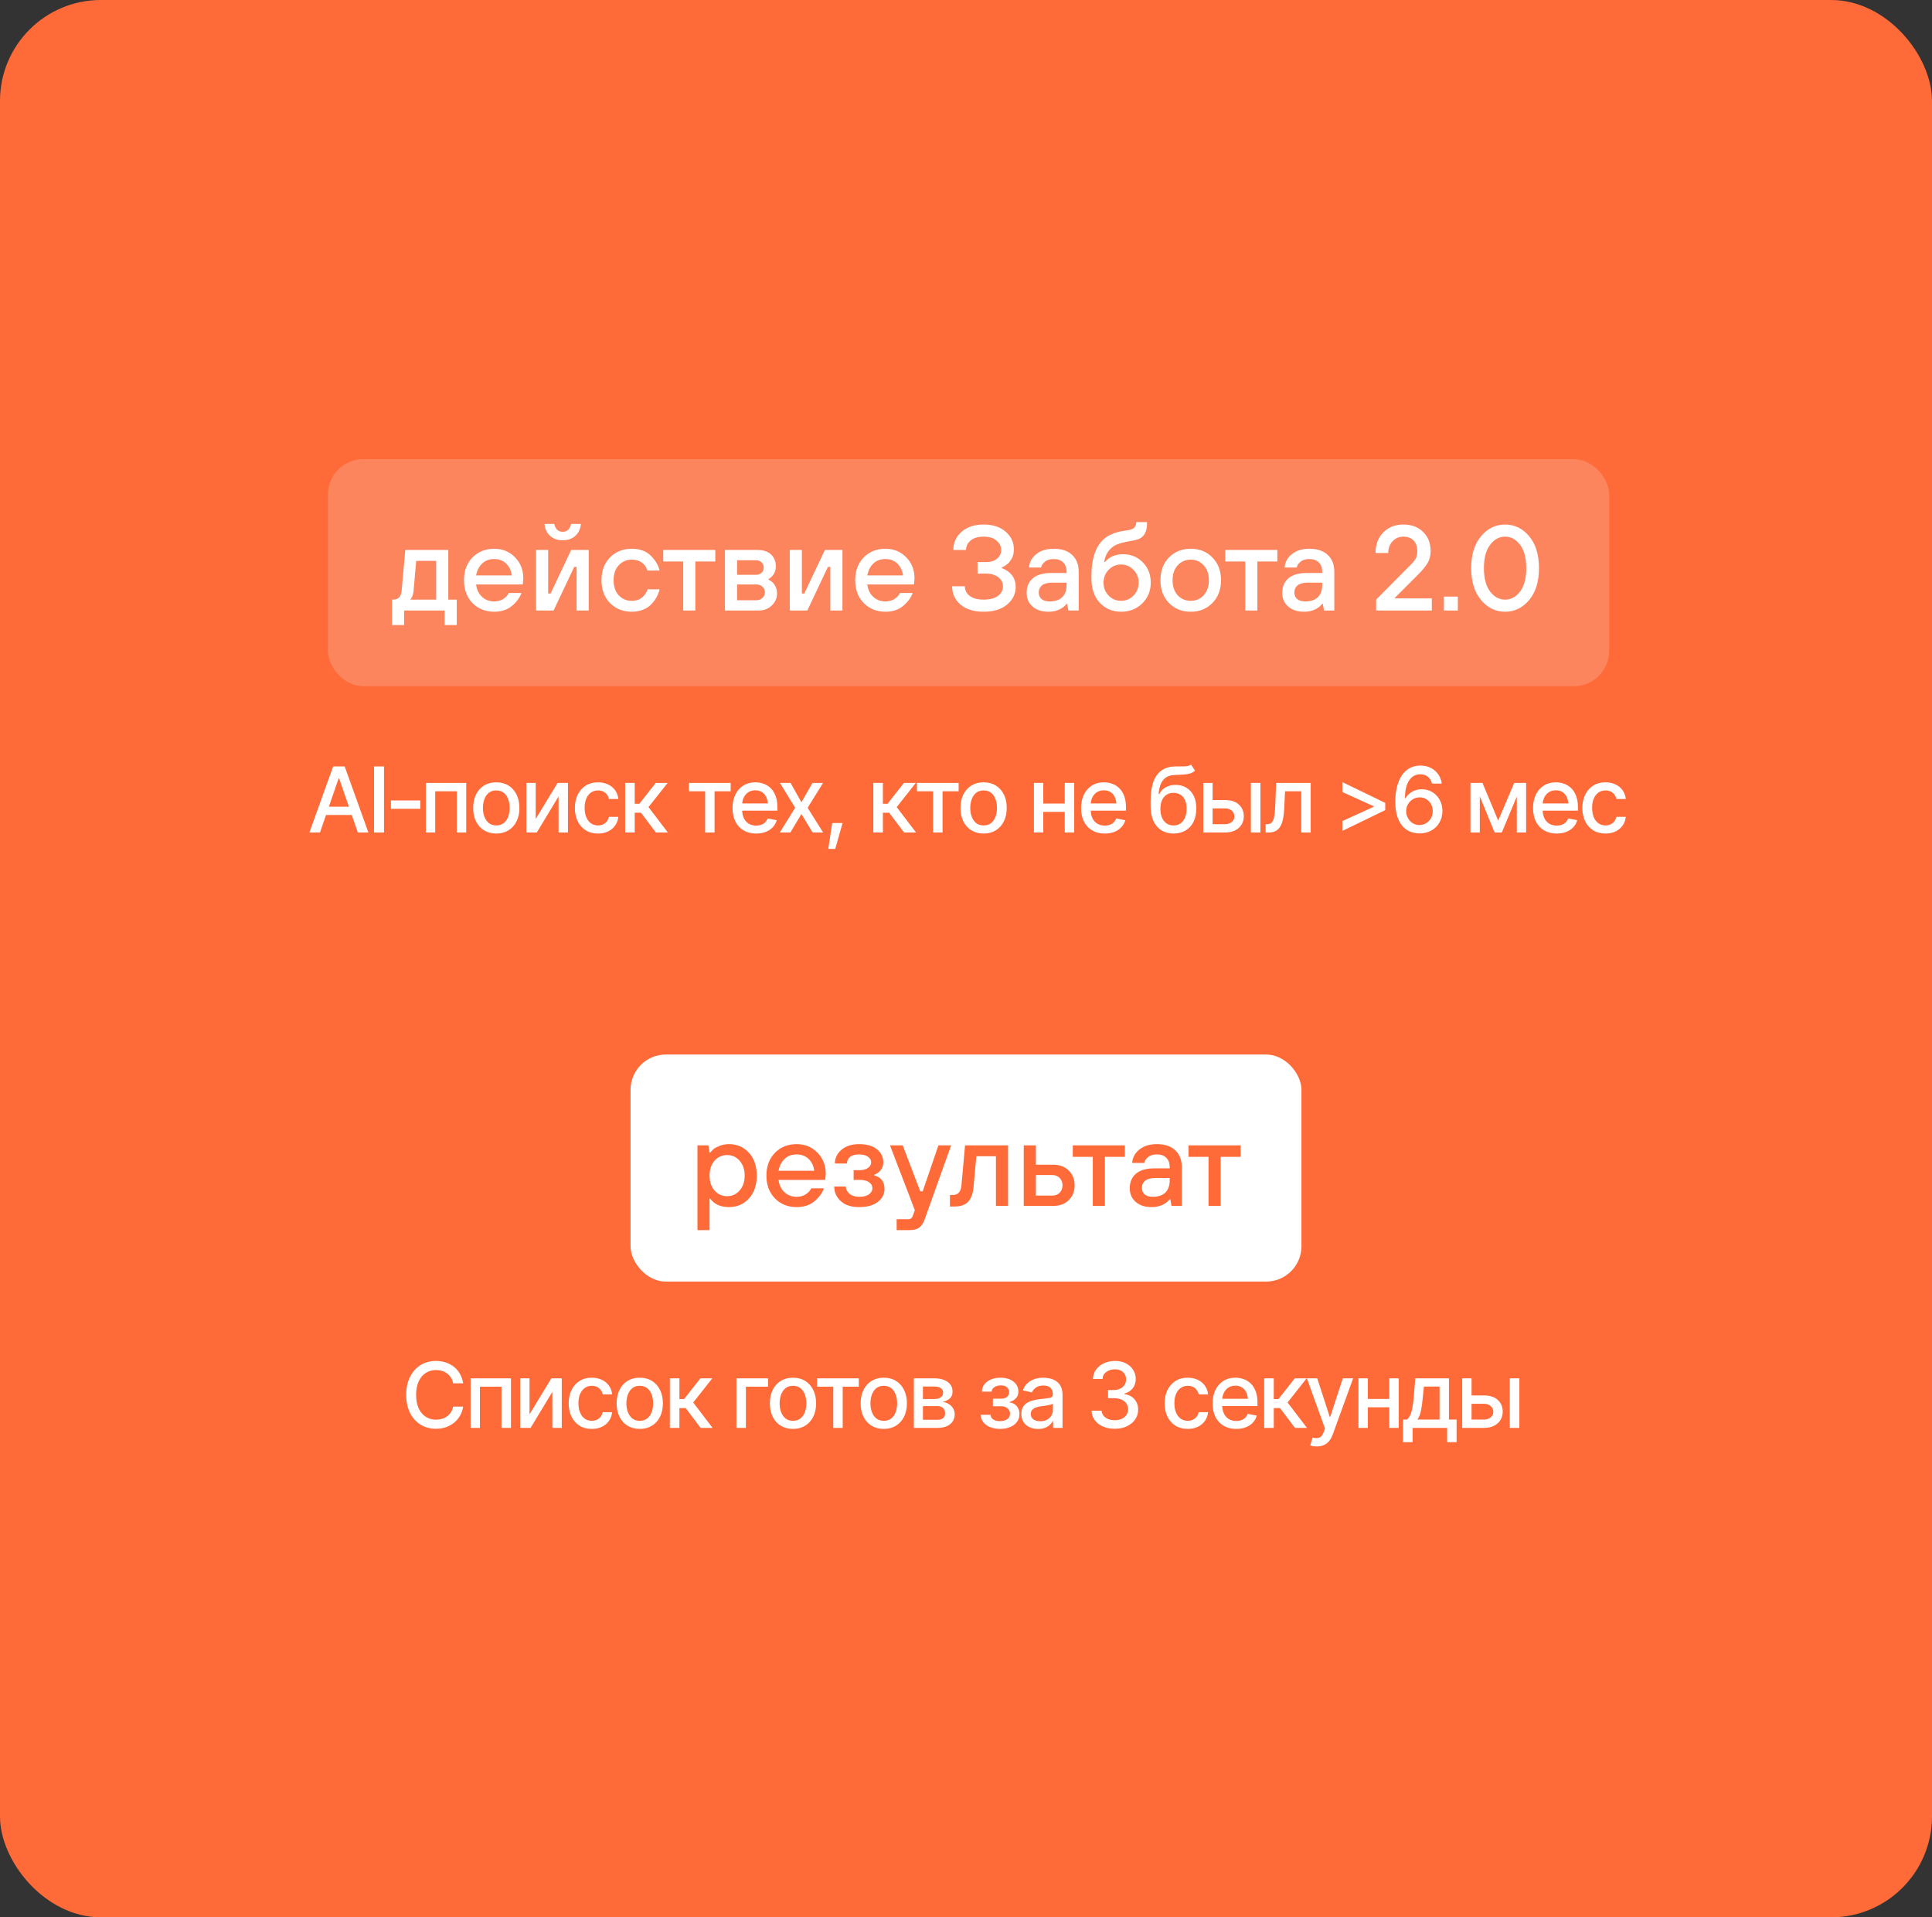
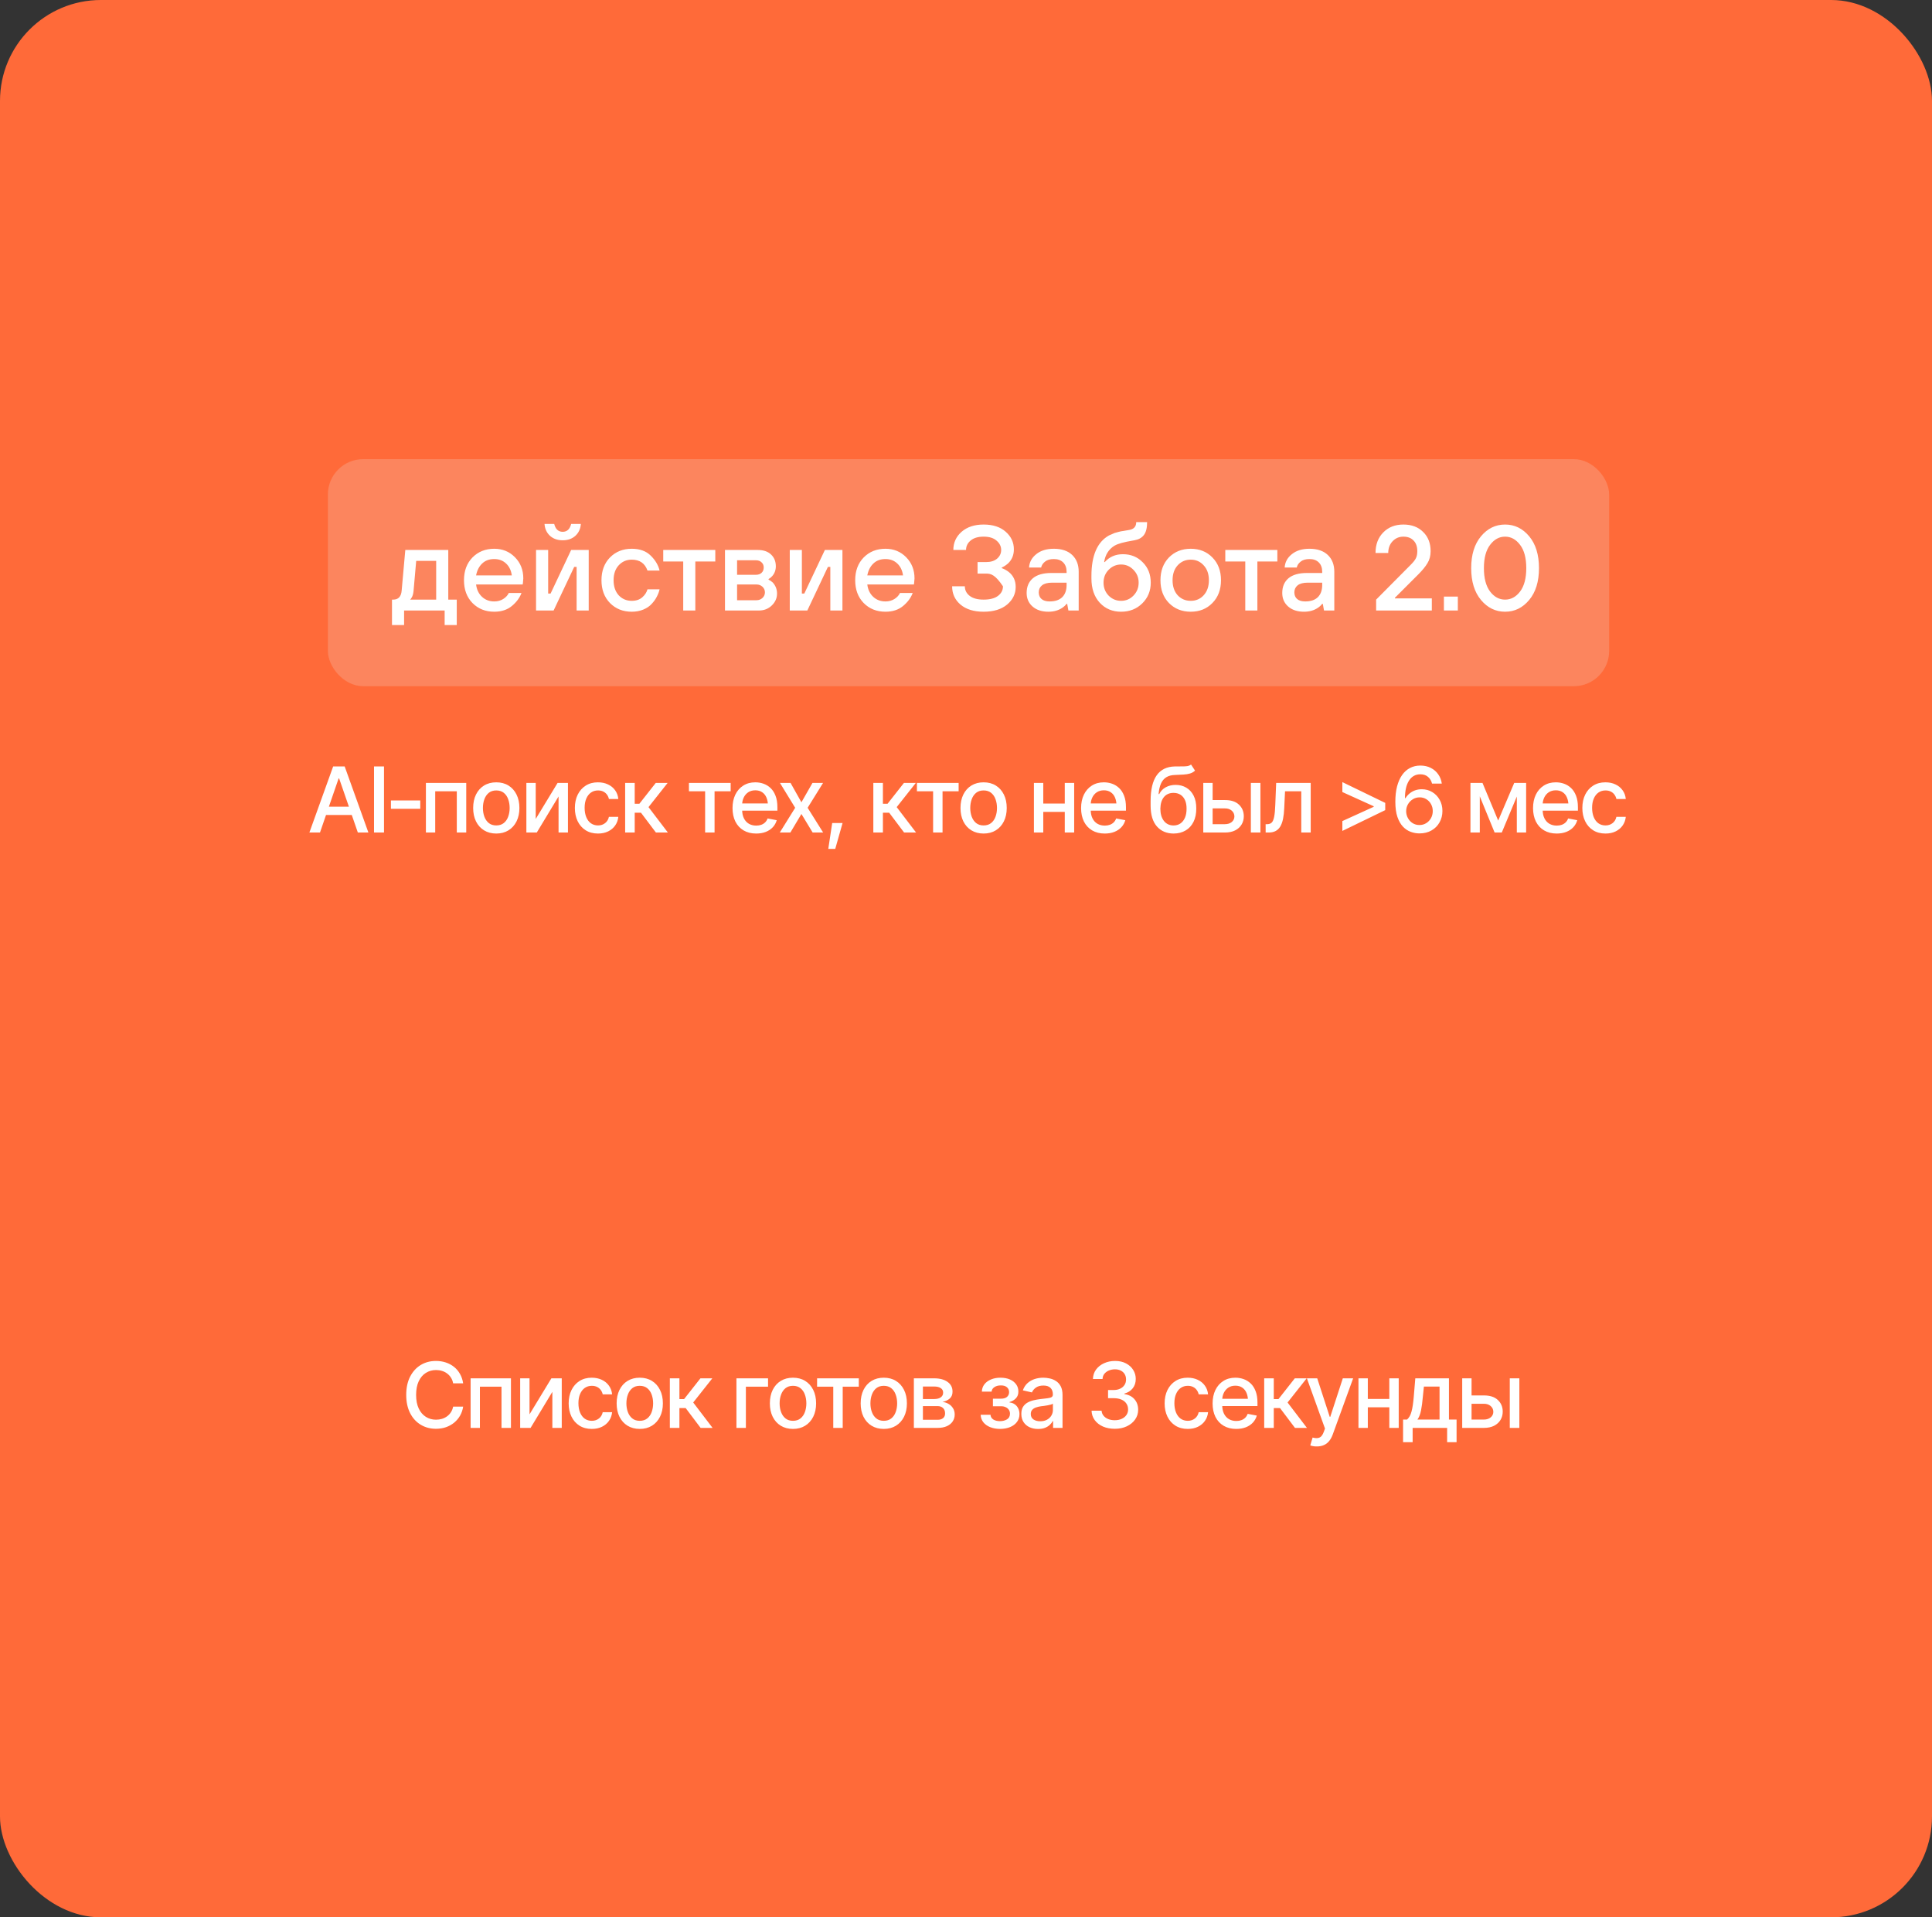
<svg xmlns="http://www.w3.org/2000/svg" width="383" height="380" viewBox="0 0 383 380" fill="none">
  <rect x="0" y="0" width="383" height="380" fill="#333333" stroke="none" />
  <rect width="383" height="380" rx="20" fill="#FF6A39" />
  <rect opacity="0.2" x="65" y="91" width="254" height="45" rx="7" fill="#F4F4F4" />
  <path d="M63.434 165H61.333L66.044 151.904H68.329L73.031 165H70.939L67.231 154.286H67.125L63.434 165ZM63.785 159.876H70.579V161.528H63.785V159.876ZM76.125 151.904V165H74.147V151.904H76.125ZM83.314 158.646V160.298H77.496V158.646H83.314ZM84.431 165V155.174H92.429V165H90.557V156.826H86.276V165H84.431ZM98.379 165.202C97.459 165.202 96.653 164.991 95.962 164.569C95.276 164.147 94.743 163.556 94.362 162.794C93.987 162.032 93.8 161.147 93.8 160.14C93.8 159.12 93.987 158.229 94.362 157.468C94.743 156.7 95.276 156.105 95.962 155.684C96.653 155.262 97.459 155.051 98.379 155.051C99.305 155.051 100.11 155.262 100.796 155.684C101.481 156.105 102.015 156.7 102.396 157.468C102.776 158.229 102.967 159.12 102.967 160.14C102.967 161.147 102.776 162.032 102.396 162.794C102.015 163.556 101.481 164.147 100.796 164.569C100.11 164.991 99.305 165.202 98.379 165.202ZM98.379 163.594C98.982 163.594 99.481 163.436 99.873 163.119C100.266 162.803 100.556 162.384 100.743 161.862C100.937 161.335 101.033 160.761 101.033 160.14C101.033 159.507 100.937 158.927 100.743 158.399C100.556 157.872 100.266 157.45 99.873 157.134C99.481 156.817 98.982 156.659 98.379 156.659C97.781 156.659 97.286 156.817 96.894 157.134C96.507 157.45 96.217 157.872 96.023 158.399C95.83 158.927 95.733 159.507 95.733 160.14C95.733 160.761 95.83 161.335 96.023 161.862C96.217 162.384 96.507 162.803 96.894 163.119C97.286 163.436 97.781 163.594 98.379 163.594ZM106.201 162.311L110.534 155.174H112.591V165H110.728V157.854L106.412 165H104.347V155.174H106.201V162.311ZM118.541 165.202C117.598 165.202 116.783 164.985 116.098 164.552C115.412 164.118 114.885 163.521 114.516 162.759C114.146 161.997 113.962 161.124 113.962 160.14C113.962 159.138 114.149 158.256 114.524 157.494C114.905 156.727 115.436 156.129 116.115 155.701C116.801 155.268 117.604 155.051 118.523 155.051C119.273 155.051 119.938 155.188 120.519 155.464C121.104 155.733 121.576 156.117 121.934 156.615C122.297 157.113 122.511 157.693 122.575 158.355H120.712C120.647 158.045 120.521 157.761 120.334 157.503C120.152 157.245 119.912 157.04 119.613 156.888C119.314 156.735 118.96 156.659 118.55 156.659C118.017 156.659 117.551 156.8 117.152 157.081C116.76 157.356 116.452 157.752 116.229 158.268C116.007 158.783 115.896 159.393 115.896 160.096C115.896 160.805 116.004 161.423 116.221 161.95C116.438 162.478 116.745 162.885 117.144 163.172C117.548 163.453 118.017 163.594 118.55 163.594C119.101 163.594 119.569 163.441 119.956 163.137C120.349 162.832 120.601 162.416 120.712 161.889H122.575C122.511 162.527 122.306 163.096 121.96 163.594C121.614 164.092 121.151 164.484 120.571 164.771C119.991 165.059 119.314 165.202 118.541 165.202ZM123.929 165V155.174H125.827V159.296H126.75L129.993 155.174H132.349L128.561 159.964L132.401 165H130.028L127.066 161.071H125.827V165H123.929ZM136.576 156.826V155.174H144.847V156.826H141.656V165H139.784V156.826H136.576ZM149.9 165.202C148.939 165.202 148.107 164.994 147.404 164.578C146.701 164.162 146.159 163.576 145.778 162.82C145.403 162.059 145.216 161.171 145.216 160.157C145.216 159.149 145.4 158.262 145.77 157.494C146.145 156.727 146.669 156.129 147.343 155.701C148.022 155.268 148.819 155.051 149.733 155.051C150.29 155.051 150.829 155.142 151.351 155.323C151.872 155.505 152.341 155.792 152.757 156.185C153.173 156.577 153.501 157.087 153.741 157.714C153.987 158.341 154.11 159.097 154.11 159.981V160.667H146.297V159.234H153.126L152.238 159.709C152.238 159.105 152.145 158.572 151.957 158.109C151.77 157.646 151.488 157.286 151.113 157.028C150.744 156.765 150.284 156.633 149.733 156.633C149.183 156.633 148.711 156.765 148.318 157.028C147.932 157.292 147.636 157.641 147.431 158.074C147.226 158.508 147.123 158.982 147.123 159.498V160.474C147.123 161.147 147.24 161.719 147.475 162.188C147.709 162.656 148.034 163.014 148.45 163.26C148.872 163.506 149.361 163.629 149.918 163.629C150.281 163.629 150.609 163.576 150.902 163.471C151.201 163.365 151.459 163.207 151.676 162.996C151.893 162.785 152.057 162.524 152.168 162.214L153.979 162.557C153.832 163.084 153.574 163.547 153.205 163.945C152.836 164.344 152.37 164.654 151.808 164.877C151.251 165.094 150.615 165.202 149.9 165.202ZM156.721 155.174L158.874 159.006L161.062 155.174H163.163L160.104 160.096L163.181 165H161.098L158.874 161.326L156.686 165H154.585L157.635 160.096L154.62 155.174H156.721ZM164.2 168.243L164.974 163.119H167.03L165.58 168.243H164.2ZM173.13 165V155.174H175.028V159.296H175.951L179.194 155.174H181.55L177.762 159.964L181.603 165H179.229L176.268 161.071H175.028V165H173.13ZM181.77 156.826V155.174H190.04V156.826H186.85V165H184.978V156.826H181.77ZM194.988 165.202C194.068 165.202 193.263 164.991 192.571 164.569C191.886 164.147 191.353 163.556 190.972 162.794C190.597 162.032 190.409 161.147 190.409 160.14C190.409 159.12 190.597 158.229 190.972 157.468C191.353 156.7 191.886 156.105 192.571 155.684C193.263 155.262 194.068 155.051 194.988 155.051C195.914 155.051 196.72 155.262 197.405 155.684C198.091 156.105 198.624 156.7 199.005 157.468C199.386 158.229 199.576 159.12 199.576 160.14C199.576 161.147 199.386 162.032 199.005 162.794C198.624 163.556 198.091 164.147 197.405 164.569C196.72 164.991 195.914 165.202 194.988 165.202ZM194.988 163.594C195.592 163.594 196.09 163.436 196.482 163.119C196.875 162.803 197.165 162.384 197.353 161.862C197.546 161.335 197.643 160.761 197.643 160.14C197.643 159.507 197.546 158.927 197.353 158.399C197.165 157.872 196.875 157.45 196.482 157.134C196.09 156.817 195.592 156.659 194.988 156.659C194.391 156.659 193.896 156.817 193.503 157.134C193.116 157.45 192.826 157.872 192.633 158.399C192.439 158.927 192.343 159.507 192.343 160.14C192.343 160.761 192.439 161.335 192.633 161.862C192.826 162.384 193.116 162.803 193.503 163.119C193.896 163.436 194.391 163.594 194.988 163.594ZM211.608 159.261V160.913H206.291V159.261H211.608ZM206.818 155.174V165H204.964V155.174H206.818ZM212.944 155.174V165H211.081V155.174H212.944ZM219 165.202C218.039 165.202 217.207 164.994 216.504 164.578C215.801 164.162 215.259 163.576 214.878 162.82C214.503 162.059 214.315 161.171 214.315 160.157C214.315 159.149 214.5 158.262 214.869 157.494C215.244 156.727 215.769 156.129 216.442 155.701C217.122 155.268 217.919 155.051 218.833 155.051C219.39 155.051 219.929 155.142 220.45 155.323C220.972 155.505 221.44 155.792 221.856 156.185C222.272 156.577 222.601 157.087 222.841 157.714C223.087 158.341 223.21 159.097 223.21 159.981V160.667H215.396V159.234H222.226L221.338 159.709C221.338 159.105 221.244 158.572 221.057 158.109C220.869 157.646 220.588 157.286 220.213 157.028C219.844 156.765 219.384 156.633 218.833 156.633C218.282 156.633 217.811 156.765 217.418 157.028C217.031 157.292 216.735 157.641 216.53 158.074C216.325 158.508 216.223 158.982 216.223 159.498V160.474C216.223 161.147 216.34 161.719 216.574 162.188C216.809 162.656 217.134 163.014 217.55 163.26C217.972 163.506 218.461 163.629 219.018 163.629C219.381 163.629 219.709 163.576 220.002 163.471C220.301 163.365 220.559 163.207 220.775 162.996C220.992 162.785 221.156 162.524 221.268 162.214L223.078 162.557C222.932 163.084 222.674 163.547 222.305 163.945C221.936 164.344 221.47 164.654 220.907 164.877C220.351 165.094 219.715 165.202 219 165.202ZM236.112 151.526L236.903 152.73C236.616 153 236.285 153.19 235.91 153.302C235.535 153.413 235.104 153.483 234.618 153.513C234.132 153.542 233.575 153.568 232.948 153.592C232.239 153.609 231.656 153.762 231.199 154.049C230.748 154.33 230.399 154.746 230.153 155.297C229.907 155.848 229.749 156.542 229.679 157.38H229.802C230.112 156.771 230.552 156.316 231.12 156.018C231.694 155.713 232.339 155.561 233.054 155.561C233.845 155.561 234.548 155.742 235.163 156.105C235.778 156.463 236.265 156.99 236.622 157.688C236.979 158.385 237.155 159.234 237.149 160.236C237.155 161.256 236.974 162.138 236.604 162.882C236.235 163.626 235.711 164.197 235.031 164.596C234.357 164.994 233.563 165.196 232.649 165.202C231.272 165.196 230.171 164.728 229.345 163.796C228.519 162.858 228.103 161.487 228.097 159.683V158.725C228.103 156.475 228.507 154.784 229.31 153.653C230.112 152.522 231.311 151.939 232.904 151.904C233.42 151.893 233.88 151.89 234.284 151.896C234.688 151.901 235.043 151.884 235.348 151.843C235.652 151.796 235.907 151.69 236.112 151.526ZM232.649 163.603C233.188 163.597 233.648 163.459 234.029 163.189C234.41 162.92 234.706 162.536 234.917 162.038C235.128 161.54 235.23 160.951 235.225 160.271C235.23 159.609 235.128 159.047 234.917 158.584C234.706 158.115 234.407 157.758 234.021 157.512C233.634 157.266 233.168 157.143 232.623 157.143C232.225 157.143 231.867 157.213 231.551 157.354C231.234 157.494 230.965 157.699 230.742 157.969C230.52 158.232 230.347 158.558 230.224 158.944C230.106 159.331 230.042 159.773 230.03 160.271C230.03 161.279 230.262 162.085 230.725 162.688C231.193 163.292 231.835 163.597 232.649 163.603ZM239.971 158.566H242.827C244.022 158.561 244.942 158.856 245.587 159.454C246.237 160.052 246.565 160.822 246.571 161.766C246.571 162.381 246.425 162.932 246.132 163.418C245.839 163.904 245.414 164.291 244.857 164.578C244.301 164.859 243.624 165 242.827 165H238.538V155.174H240.393V163.348H242.827C243.372 163.348 243.82 163.207 244.172 162.926C244.523 162.639 244.702 162.27 244.708 161.818C244.702 161.344 244.523 160.957 244.172 160.658C243.82 160.359 243.372 160.213 242.827 160.219H239.971V158.566ZM247.969 165V155.174H249.867V165H247.969ZM250.904 165L250.896 163.348H251.238C251.607 163.342 251.897 163.233 252.108 163.022C252.325 162.806 252.486 162.422 252.592 161.871C252.703 161.32 252.776 160.541 252.812 159.533L252.987 155.174H259.834V165H257.962V156.826H254.745L254.587 160.175C254.552 160.983 254.473 161.689 254.35 162.293C254.227 162.896 254.045 163.4 253.805 163.805C253.564 164.203 253.257 164.502 252.882 164.701C252.507 164.9 252.05 165 251.511 165H250.904ZM274.608 160.562L266.109 164.684V162.732L272.385 159.876L272.323 159.981V159.709L272.385 159.823L266.109 156.976V155.007L274.608 159.129V160.562ZM281.394 165.176C280.813 165.176 280.239 165.073 279.671 164.868C279.103 164.663 278.59 164.323 278.133 163.849C277.676 163.368 277.307 162.724 277.025 161.915C276.75 161.106 276.612 160.102 276.612 158.9C276.612 157.758 276.727 156.744 276.955 155.859C277.189 154.969 277.521 154.219 277.948 153.609C278.382 152.994 278.903 152.528 279.513 152.212C280.122 151.89 280.808 151.729 281.569 151.729C282.349 151.729 283.04 151.884 283.644 152.194C284.247 152.499 284.736 152.921 285.111 153.46C285.492 153.999 285.729 154.614 285.823 155.306H283.89C283.755 154.761 283.491 154.318 283.099 153.979C282.706 153.633 282.196 153.46 281.569 153.46C280.608 153.46 279.858 153.879 279.319 154.717C278.786 155.549 278.52 156.709 278.52 158.197H278.616C278.845 157.828 279.123 157.512 279.451 157.248C279.779 156.979 280.146 156.773 280.55 156.633C280.96 156.492 281.396 156.422 281.859 156.422C282.615 156.422 283.301 156.606 283.916 156.976C284.537 157.345 285.029 157.854 285.393 158.505C285.762 159.149 285.946 159.891 285.946 160.729C285.946 161.561 285.756 162.313 285.375 162.987C285 163.661 284.47 164.194 283.784 164.587C283.104 164.979 282.308 165.176 281.394 165.176ZM281.385 163.515C281.889 163.515 282.337 163.392 282.729 163.146C283.128 162.899 283.444 162.568 283.679 162.152C283.913 161.73 284.03 161.262 284.03 160.746C284.03 160.242 283.916 159.785 283.688 159.375C283.465 158.965 283.157 158.64 282.765 158.399C282.378 158.153 281.933 158.03 281.429 158.03C280.931 158.03 280.479 158.156 280.075 158.408C279.671 158.66 279.349 158.994 279.108 159.41C278.874 159.826 278.757 160.277 278.757 160.764C278.757 161.25 278.871 161.704 279.1 162.126C279.328 162.548 279.639 162.885 280.031 163.137C280.43 163.389 280.881 163.515 281.385 163.515ZM297.003 162.636L300.176 155.174H301.819L297.715 165H296.291L292.266 155.174H293.892L297.003 162.636ZM293.355 155.174V165H291.501V155.174H293.355ZM300.694 165V155.174H302.54V165H300.694ZM308.596 165.202C307.635 165.202 306.803 164.994 306.1 164.578C305.396 164.162 304.854 163.576 304.474 162.82C304.099 162.059 303.911 161.171 303.911 160.157C303.911 159.149 304.096 158.262 304.465 157.494C304.84 156.727 305.364 156.129 306.038 155.701C306.718 155.268 307.515 155.051 308.429 155.051C308.985 155.051 309.524 155.142 310.046 155.323C310.567 155.505 311.036 155.792 311.452 156.185C311.868 156.577 312.196 157.087 312.437 157.714C312.683 158.341 312.806 159.097 312.806 159.981V160.667H304.992V159.234H311.821L310.934 159.709C310.934 159.105 310.84 158.572 310.652 158.109C310.465 157.646 310.184 157.286 309.809 157.028C309.439 156.765 308.979 156.633 308.429 156.633C307.878 156.633 307.406 156.765 307.014 157.028C306.627 157.292 306.331 157.641 306.126 158.074C305.921 158.508 305.818 158.982 305.818 159.498V160.474C305.818 161.147 305.936 161.719 306.17 162.188C306.404 162.656 306.729 163.014 307.146 163.26C307.567 163.506 308.057 163.629 308.613 163.629C308.977 163.629 309.305 163.576 309.598 163.471C309.896 163.365 310.154 163.207 310.371 162.996C310.588 162.785 310.752 162.524 310.863 162.214L312.674 162.557C312.527 163.084 312.27 163.547 311.9 163.945C311.531 164.344 311.065 164.654 310.503 164.877C309.946 165.094 309.311 165.202 308.596 165.202ZM318.264 165.202C317.32 165.202 316.506 164.985 315.82 164.552C315.135 164.118 314.607 163.521 314.238 162.759C313.869 161.997 313.685 161.124 313.685 160.14C313.685 159.138 313.872 158.256 314.247 157.494C314.628 156.727 315.158 156.129 315.838 155.701C316.523 155.268 317.326 155.051 318.246 155.051C318.996 155.051 319.661 155.188 320.241 155.464C320.827 155.733 321.299 156.117 321.656 156.615C322.02 157.113 322.233 157.693 322.298 158.355H320.435C320.37 158.045 320.244 157.761 320.057 157.503C319.875 157.245 319.635 157.04 319.336 156.888C319.037 156.735 318.683 156.659 318.272 156.659C317.739 156.659 317.273 156.8 316.875 157.081C316.482 157.356 316.175 157.752 315.952 158.268C315.729 158.783 315.618 159.393 315.618 160.096C315.618 160.805 315.727 161.423 315.943 161.95C316.16 162.478 316.468 162.885 316.866 163.172C317.271 163.453 317.739 163.594 318.272 163.594C318.823 163.594 319.292 163.441 319.679 163.137C320.071 162.832 320.323 162.416 320.435 161.889H322.298C322.233 162.527 322.028 163.096 321.683 163.594C321.337 164.092 320.874 164.484 320.294 164.771C319.714 165.059 319.037 165.202 318.264 165.202Z" fill="white" />
-   <path d="M77.707 123.88V118.84H77.947C78.971 118.84 79.531 118.24 79.627 117.04L80.347 109H88.867V118.84H90.547V123.88H88.147V121H80.107V123.88H77.707ZM81.307 118.84H86.467V111.16H82.507L81.979 117.16C81.915 117.736 81.787 118.168 81.595 118.456C81.515 118.6 81.419 118.728 81.307 118.84ZM94.379 114.04H101.46C101.332 113.064 100.956 112.28 100.332 111.688C99.707 111.096 98.924 110.8 97.98 110.8C96.987 110.8 96.188 111.096 95.579 111.688C94.972 112.264 94.572 113.048 94.379 114.04ZM100.86 117.52H103.38C103.028 118.48 102.388 119.344 101.46 120.112C100.548 120.864 99.388 121.24 97.98 121.24C96.236 121.24 94.796 120.664 93.659 119.512C92.54 118.36 91.98 116.856 91.98 115C91.98 113.144 92.54 111.64 93.659 110.488C94.796 109.336 96.236 108.76 97.98 108.76C99.612 108.76 100.98 109.32 102.084 110.44C103.188 111.56 103.74 112.96 103.74 114.64C103.74 114.784 103.716 115.072 103.668 115.504L103.62 115.84H94.379C94.507 116.864 94.9 117.68 95.555 118.288C96.212 118.896 97.019 119.2 97.98 119.2C98.651 119.2 99.243 119.04 99.755 118.72C100.284 118.384 100.652 117.984 100.86 117.52ZM106.267 121V109H108.667V117.64H109.147L113.227 109H116.707V121H114.307V112.36H113.827L109.747 121H106.267ZM107.947 103.84H109.867C110.123 104.88 110.683 105.4 111.547 105.4C112.411 105.4 112.971 104.88 113.227 103.84H115.147C115.083 104.8 114.723 105.584 114.067 106.192C113.411 106.784 112.571 107.08 111.547 107.08C110.523 107.08 109.683 106.784 109.027 106.192C108.371 105.584 108.011 104.8 107.947 103.84ZM128.357 116.8H130.757C130.645 117.296 130.461 117.784 130.205 118.264C129.965 118.744 129.629 119.216 129.197 119.68C128.781 120.144 128.229 120.52 127.541 120.808C126.853 121.096 126.085 121.24 125.237 121.24C123.493 121.24 122.053 120.664 120.917 119.512C119.797 118.36 119.237 116.856 119.237 115C119.237 113.144 119.797 111.64 120.917 110.488C122.053 109.336 123.493 108.76 125.237 108.76C126.837 108.76 128.093 109.216 129.005 110.128C129.917 111.024 130.501 112.008 130.757 113.08H128.357C127.845 111.64 126.805 110.92 125.237 110.92C124.197 110.92 123.333 111.296 122.645 112.048C121.973 112.784 121.637 113.768 121.637 115C121.637 116.232 121.973 117.224 122.645 117.976C123.333 118.712 124.197 119.08 125.237 119.08C126.101 119.08 126.797 118.848 127.325 118.384C127.853 117.92 128.197 117.392 128.357 116.8ZM135.441 121V111.28H131.481V109H141.801V111.28H137.841V121H135.441ZM143.72 121V109H150.2C151.336 109 152.216 109.296 152.84 109.888C153.48 110.48 153.8 111.264 153.8 112.24C153.8 112.992 153.56 113.64 153.08 114.184C152.872 114.424 152.632 114.616 152.36 114.76V114.88C152.632 115.008 152.912 115.2 153.2 115.456C153.76 116.08 154.04 116.808 154.04 117.64C154.04 118.552 153.688 119.344 152.984 120.016C152.296 120.672 151.448 121 150.44 121H143.72ZM146.12 113.92H149.84C150.32 113.92 150.696 113.792 150.968 113.536C151.256 113.264 151.4 112.912 151.4 112.48C151.4 112.048 151.256 111.704 150.968 111.448C150.696 111.176 150.32 111.04 149.84 111.04H146.12V113.92ZM146.12 118.96H149.96C150.44 118.96 150.84 118.808 151.16 118.504C151.48 118.2 151.64 117.832 151.64 117.4C151.64 116.968 151.48 116.6 151.16 116.296C150.84 115.992 150.44 115.84 149.96 115.84H146.12V118.96ZM156.564 121V109H158.964V117.64H159.444L163.524 109H167.004V121H164.604V112.36H164.124L160.044 121H156.564ZM171.934 114.04H179.014C178.886 113.064 178.51 112.28 177.886 111.688C177.262 111.096 176.478 110.8 175.534 110.8C174.542 110.8 173.742 111.096 173.134 111.688C172.526 112.264 172.126 113.048 171.934 114.04ZM178.414 117.52H180.934C180.582 118.48 179.942 119.344 179.014 120.112C178.102 120.864 176.942 121.24 175.534 121.24C173.79 121.24 172.35 120.664 171.214 119.512C170.094 118.36 169.534 116.856 169.534 115C169.534 113.144 170.094 111.64 171.214 110.488C172.35 109.336 173.79 108.76 175.534 108.76C177.166 108.76 178.534 109.32 179.638 110.44C180.742 111.56 181.294 112.96 181.294 114.64C181.294 114.784 181.27 115.072 181.222 115.504L181.174 115.84H171.934C172.062 116.864 172.454 117.68 173.11 118.288C173.766 118.896 174.574 119.2 175.534 119.2C176.206 119.2 176.798 119.04 177.31 118.72C177.838 118.384 178.206 117.984 178.414 117.52ZM188.75 116.2H191.27C191.27 116.968 191.59 117.6 192.23 118.096C192.87 118.592 193.79 118.84 194.99 118.84C196.238 118.84 197.19 118.592 197.846 118.096C198.502 117.6 198.83 116.968 198.83 116.2C198.83 115.464 198.518 114.864 197.894 114.4C197.286 113.92 196.478 113.68 195.47 113.68H193.79V111.4H195.47C196.398 111.4 197.126 111.176 197.654 110.728C198.198 110.264 198.47 109.688 198.47 109C198.47 108.28 198.166 107.664 197.558 107.152C196.966 106.624 196.11 106.36 194.99 106.36C193.886 106.36 193.03 106.616 192.422 107.128C191.814 107.624 191.51 108.248 191.51 109H188.99C188.99 107.56 189.534 106.36 190.622 105.4C191.726 104.44 193.182 103.96 194.99 103.96C196.846 103.96 198.31 104.44 199.382 105.4C200.454 106.344 200.99 107.504 200.99 108.88C200.99 110.032 200.59 110.976 199.79 111.712C199.39 112.048 198.99 112.304 198.59 112.48V112.6C199.054 112.76 199.51 113.008 199.958 113.344C200.886 114.08 201.35 115.072 201.35 116.32C201.35 117.696 200.782 118.864 199.646 119.824C198.51 120.768 196.958 121.24 194.99 121.24C193.054 121.24 191.526 120.768 190.406 119.824C189.302 118.88 188.75 117.672 188.75 116.2ZM211.801 121L211.561 119.68H211.441C211.201 119.984 210.913 120.248 210.577 120.472C209.809 120.984 208.897 121.24 207.841 121.24C206.529 121.24 205.481 120.896 204.697 120.208C203.913 119.52 203.521 118.624 203.521 117.52C203.521 116.288 203.929 115.32 204.745 114.616C205.577 113.912 206.809 113.56 208.441 113.56H211.441V113.32C211.441 112.536 211.217 111.92 210.769 111.472C210.321 111.024 209.705 110.8 208.921 110.8C208.153 110.8 207.561 110.976 207.145 111.328C206.729 111.664 206.481 112.048 206.401 112.48H204.001C204.065 111.424 204.537 110.544 205.417 109.84C206.297 109.12 207.465 108.76 208.921 108.76C210.473 108.76 211.681 109.168 212.545 109.984C213.409 110.8 213.841 111.912 213.841 113.32V121H211.801ZM211.441 115.96V115.48H208.561C207.681 115.48 207.017 115.656 206.569 116.008C206.137 116.36 205.921 116.824 205.921 117.4C205.921 117.96 206.105 118.4 206.473 118.72C206.841 119.04 207.377 119.2 208.081 119.2C209.169 119.2 210.001 118.92 210.577 118.36C211.153 117.784 211.441 116.984 211.441 115.96ZM216.365 114.64V114.16C216.365 110.096 217.525 107.416 219.845 106.12C220.005 106.04 220.173 105.968 220.349 105.904C220.525 105.824 220.669 105.76 220.781 105.712C220.909 105.648 221.077 105.592 221.285 105.544C221.493 105.48 221.637 105.44 221.717 105.424C221.813 105.392 221.981 105.352 222.221 105.304C222.477 105.256 222.637 105.232 222.701 105.232C222.765 105.216 222.949 105.184 223.253 105.136C223.557 105.088 223.741 105.056 223.805 105.04C224.765 104.896 225.245 104.376 225.245 103.48H227.405C227.405 104.632 227.189 105.488 226.757 106.048C226.341 106.592 225.717 106.936 224.885 107.08C224.821 107.096 224.733 107.112 224.621 107.128C222.813 107.432 221.613 107.76 221.021 108.112C220.989 108.128 220.957 108.144 220.925 108.16C219.789 108.864 219.109 109.944 218.885 111.4H219.005C219.933 110.36 221.133 109.84 222.605 109.84C224.189 109.84 225.501 110.376 226.541 111.448C227.597 112.504 228.125 113.848 228.125 115.48C228.125 117.112 227.565 118.48 226.445 119.584C225.325 120.688 223.925 121.24 222.245 121.24C220.533 121.24 219.125 120.648 218.021 119.464C216.917 118.264 216.365 116.656 216.365 114.64ZM219.773 118.048C220.461 118.736 221.285 119.08 222.245 119.08C223.205 119.08 224.021 118.736 224.693 118.048C225.381 117.344 225.725 116.488 225.725 115.48C225.725 114.472 225.381 113.624 224.693 112.936C224.021 112.232 223.205 111.88 222.245 111.88C221.285 111.88 220.461 112.232 219.773 112.936C219.101 113.624 218.765 114.472 218.765 115.48C218.765 116.488 219.101 117.344 219.773 118.048ZM233.458 117.976C234.146 118.712 235.01 119.08 236.05 119.08C237.09 119.08 237.946 118.712 238.618 117.976C239.306 117.224 239.65 116.232 239.65 115C239.65 113.768 239.306 112.784 238.618 112.048C237.946 111.296 237.09 110.92 236.05 110.92C235.01 110.92 234.146 111.296 233.458 112.048C232.786 112.784 232.45 113.768 232.45 115C232.45 116.232 232.786 117.224 233.458 117.976ZM240.346 119.512C239.226 120.664 237.794 121.24 236.05 121.24C234.306 121.24 232.866 120.664 231.73 119.512C230.61 118.36 230.05 116.856 230.05 115C230.05 113.144 230.61 111.64 231.73 110.488C232.866 109.336 234.306 108.76 236.05 108.76C237.794 108.76 239.226 109.336 240.346 110.488C241.482 111.64 242.05 113.144 242.05 115C242.05 116.856 241.482 118.36 240.346 119.512ZM246.863 121V111.28H242.903V109H253.223V111.28H249.263V121H246.863ZM262.473 121L262.233 119.68H262.113C261.873 119.984 261.585 120.248 261.249 120.472C260.481 120.984 259.569 121.24 258.513 121.24C257.201 121.24 256.153 120.896 255.369 120.208C254.585 119.52 254.193 118.624 254.193 117.52C254.193 116.288 254.601 115.32 255.417 114.616C256.249 113.912 257.481 113.56 259.113 113.56H262.113V113.32C262.113 112.536 261.889 111.92 261.441 111.472C260.993 111.024 260.377 110.8 259.593 110.8C258.825 110.8 258.233 110.976 257.817 111.328C257.401 111.664 257.153 112.048 257.073 112.48H254.673C254.737 111.424 255.209 110.544 256.089 109.84C256.969 109.12 258.137 108.76 259.593 108.76C261.145 108.76 262.353 109.168 263.217 109.984C264.081 110.8 264.513 111.912 264.513 113.32V121H262.473ZM262.113 115.96V115.48H259.233C258.353 115.48 257.689 115.656 257.241 116.008C256.809 116.36 256.593 116.824 256.593 117.4C256.593 117.96 256.777 118.4 257.145 118.72C257.513 119.04 258.049 119.2 258.753 119.2C259.841 119.2 260.673 118.92 261.249 118.36C261.825 117.784 262.113 116.984 262.113 115.96ZM272.805 121V118.84L279.717 111.88C280.181 111.416 280.501 111.008 280.677 110.656C280.869 110.288 280.965 109.816 280.965 109.24C280.965 108.328 280.717 107.624 280.221 107.128C279.741 106.616 279.069 106.36 278.205 106.36C277.357 106.36 276.645 106.664 276.069 107.272C275.493 107.88 275.205 108.656 275.205 109.6H272.685C272.685 107.92 273.197 106.56 274.221 105.52C275.245 104.48 276.573 103.96 278.205 103.96C279.837 103.96 281.141 104.448 282.117 105.424C283.109 106.384 283.605 107.656 283.605 109.24C283.605 110.152 283.397 110.944 282.981 111.616C282.581 112.288 281.989 113.016 281.205 113.8L276.525 118.48V118.6H283.845V121H272.805ZM286.241 121V118.24H289.001V121H286.241ZM301.345 117.232C302.161 116.144 302.569 114.6 302.569 112.6C302.569 110.6 302.161 109.064 301.345 107.992C300.529 106.904 299.537 106.36 298.369 106.36C297.201 106.36 296.209 106.904 295.393 107.992C294.577 109.064 294.169 110.6 294.169 112.6C294.169 114.6 294.577 116.144 295.393 117.232C296.209 118.304 297.201 118.84 298.369 118.84C299.537 118.84 300.529 118.304 301.345 117.232ZM293.593 106.288C294.889 104.736 296.481 103.96 298.369 103.96C300.257 103.96 301.849 104.736 303.145 106.288C304.441 107.84 305.089 109.944 305.089 112.6C305.089 115.256 304.441 117.36 303.145 118.912C301.849 120.464 300.257 121.24 298.369 121.24C296.481 121.24 294.889 120.464 293.593 118.912C292.297 117.36 291.649 115.256 291.649 112.6C291.649 109.944 292.297 107.84 293.593 106.288Z" fill="white" />
+   <path d="M77.707 123.88V118.84H77.947C78.971 118.84 79.531 118.24 79.627 117.04L80.347 109H88.867V118.84H90.547V123.88H88.147V121H80.107V123.88H77.707ZM81.307 118.84H86.467V111.16H82.507L81.979 117.16C81.915 117.736 81.787 118.168 81.595 118.456C81.515 118.6 81.419 118.728 81.307 118.84ZM94.379 114.04H101.46C101.332 113.064 100.956 112.28 100.332 111.688C99.707 111.096 98.924 110.8 97.98 110.8C96.987 110.8 96.188 111.096 95.579 111.688C94.972 112.264 94.572 113.048 94.379 114.04ZM100.86 117.52H103.38C103.028 118.48 102.388 119.344 101.46 120.112C100.548 120.864 99.388 121.24 97.98 121.24C96.236 121.24 94.796 120.664 93.659 119.512C92.54 118.36 91.98 116.856 91.98 115C91.98 113.144 92.54 111.64 93.659 110.488C94.796 109.336 96.236 108.76 97.98 108.76C99.612 108.76 100.98 109.32 102.084 110.44C103.188 111.56 103.74 112.96 103.74 114.64C103.74 114.784 103.716 115.072 103.668 115.504L103.62 115.84H94.379C94.507 116.864 94.9 117.68 95.555 118.288C96.212 118.896 97.019 119.2 97.98 119.2C98.651 119.2 99.243 119.04 99.755 118.72C100.284 118.384 100.652 117.984 100.86 117.52ZM106.267 121V109H108.667V117.64H109.147L113.227 109H116.707V121H114.307V112.36H113.827L109.747 121H106.267ZM107.947 103.84H109.867C110.123 104.88 110.683 105.4 111.547 105.4C112.411 105.4 112.971 104.88 113.227 103.84H115.147C115.083 104.8 114.723 105.584 114.067 106.192C113.411 106.784 112.571 107.08 111.547 107.08C110.523 107.08 109.683 106.784 109.027 106.192C108.371 105.584 108.011 104.8 107.947 103.84ZM128.357 116.8H130.757C130.645 117.296 130.461 117.784 130.205 118.264C129.965 118.744 129.629 119.216 129.197 119.68C128.781 120.144 128.229 120.52 127.541 120.808C126.853 121.096 126.085 121.24 125.237 121.24C123.493 121.24 122.053 120.664 120.917 119.512C119.797 118.36 119.237 116.856 119.237 115C119.237 113.144 119.797 111.64 120.917 110.488C122.053 109.336 123.493 108.76 125.237 108.76C126.837 108.76 128.093 109.216 129.005 110.128C129.917 111.024 130.501 112.008 130.757 113.08H128.357C127.845 111.64 126.805 110.92 125.237 110.92C124.197 110.92 123.333 111.296 122.645 112.048C121.973 112.784 121.637 113.768 121.637 115C121.637 116.232 121.973 117.224 122.645 117.976C123.333 118.712 124.197 119.08 125.237 119.08C126.101 119.08 126.797 118.848 127.325 118.384C127.853 117.92 128.197 117.392 128.357 116.8ZM135.441 121V111.28H131.481V109H141.801V111.28H137.841V121H135.441ZM143.72 121V109H150.2C151.336 109 152.216 109.296 152.84 109.888C153.48 110.48 153.8 111.264 153.8 112.24C153.8 112.992 153.56 113.64 153.08 114.184C152.872 114.424 152.632 114.616 152.36 114.76V114.88C152.632 115.008 152.912 115.2 153.2 115.456C153.76 116.08 154.04 116.808 154.04 117.64C154.04 118.552 153.688 119.344 152.984 120.016C152.296 120.672 151.448 121 150.44 121H143.72ZM146.12 113.92H149.84C150.32 113.92 150.696 113.792 150.968 113.536C151.256 113.264 151.4 112.912 151.4 112.48C151.4 112.048 151.256 111.704 150.968 111.448C150.696 111.176 150.32 111.04 149.84 111.04H146.12V113.92ZM146.12 118.96H149.96C150.44 118.96 150.84 118.808 151.16 118.504C151.48 118.2 151.64 117.832 151.64 117.4C151.64 116.968 151.48 116.6 151.16 116.296C150.84 115.992 150.44 115.84 149.96 115.84H146.12V118.96ZM156.564 121V109H158.964V117.64H159.444L163.524 109H167.004V121H164.604V112.36H164.124L160.044 121H156.564ZM171.934 114.04H179.014C178.886 113.064 178.51 112.28 177.886 111.688C177.262 111.096 176.478 110.8 175.534 110.8C174.542 110.8 173.742 111.096 173.134 111.688C172.526 112.264 172.126 113.048 171.934 114.04ZM178.414 117.52H180.934C180.582 118.48 179.942 119.344 179.014 120.112C178.102 120.864 176.942 121.24 175.534 121.24C173.79 121.24 172.35 120.664 171.214 119.512C170.094 118.36 169.534 116.856 169.534 115C169.534 113.144 170.094 111.64 171.214 110.488C172.35 109.336 173.79 108.76 175.534 108.76C177.166 108.76 178.534 109.32 179.638 110.44C180.742 111.56 181.294 112.96 181.294 114.64C181.294 114.784 181.27 115.072 181.222 115.504L181.174 115.84H171.934C172.062 116.864 172.454 117.68 173.11 118.288C173.766 118.896 174.574 119.2 175.534 119.2C176.206 119.2 176.798 119.04 177.31 118.72C177.838 118.384 178.206 117.984 178.414 117.52ZM188.75 116.2H191.27C191.27 116.968 191.59 117.6 192.23 118.096C192.87 118.592 193.79 118.84 194.99 118.84C196.238 118.84 197.19 118.592 197.846 118.096C198.502 117.6 198.83 116.968 198.83 116.2C197.286 113.92 196.478 113.68 195.47 113.68H193.79V111.4H195.47C196.398 111.4 197.126 111.176 197.654 110.728C198.198 110.264 198.47 109.688 198.47 109C198.47 108.28 198.166 107.664 197.558 107.152C196.966 106.624 196.11 106.36 194.99 106.36C193.886 106.36 193.03 106.616 192.422 107.128C191.814 107.624 191.51 108.248 191.51 109H188.99C188.99 107.56 189.534 106.36 190.622 105.4C191.726 104.44 193.182 103.96 194.99 103.96C196.846 103.96 198.31 104.44 199.382 105.4C200.454 106.344 200.99 107.504 200.99 108.88C200.99 110.032 200.59 110.976 199.79 111.712C199.39 112.048 198.99 112.304 198.59 112.48V112.6C199.054 112.76 199.51 113.008 199.958 113.344C200.886 114.08 201.35 115.072 201.35 116.32C201.35 117.696 200.782 118.864 199.646 119.824C198.51 120.768 196.958 121.24 194.99 121.24C193.054 121.24 191.526 120.768 190.406 119.824C189.302 118.88 188.75 117.672 188.75 116.2ZM211.801 121L211.561 119.68H211.441C211.201 119.984 210.913 120.248 210.577 120.472C209.809 120.984 208.897 121.24 207.841 121.24C206.529 121.24 205.481 120.896 204.697 120.208C203.913 119.52 203.521 118.624 203.521 117.52C203.521 116.288 203.929 115.32 204.745 114.616C205.577 113.912 206.809 113.56 208.441 113.56H211.441V113.32C211.441 112.536 211.217 111.92 210.769 111.472C210.321 111.024 209.705 110.8 208.921 110.8C208.153 110.8 207.561 110.976 207.145 111.328C206.729 111.664 206.481 112.048 206.401 112.48H204.001C204.065 111.424 204.537 110.544 205.417 109.84C206.297 109.12 207.465 108.76 208.921 108.76C210.473 108.76 211.681 109.168 212.545 109.984C213.409 110.8 213.841 111.912 213.841 113.32V121H211.801ZM211.441 115.96V115.48H208.561C207.681 115.48 207.017 115.656 206.569 116.008C206.137 116.36 205.921 116.824 205.921 117.4C205.921 117.96 206.105 118.4 206.473 118.72C206.841 119.04 207.377 119.2 208.081 119.2C209.169 119.2 210.001 118.92 210.577 118.36C211.153 117.784 211.441 116.984 211.441 115.96ZM216.365 114.64V114.16C216.365 110.096 217.525 107.416 219.845 106.12C220.005 106.04 220.173 105.968 220.349 105.904C220.525 105.824 220.669 105.76 220.781 105.712C220.909 105.648 221.077 105.592 221.285 105.544C221.493 105.48 221.637 105.44 221.717 105.424C221.813 105.392 221.981 105.352 222.221 105.304C222.477 105.256 222.637 105.232 222.701 105.232C222.765 105.216 222.949 105.184 223.253 105.136C223.557 105.088 223.741 105.056 223.805 105.04C224.765 104.896 225.245 104.376 225.245 103.48H227.405C227.405 104.632 227.189 105.488 226.757 106.048C226.341 106.592 225.717 106.936 224.885 107.08C224.821 107.096 224.733 107.112 224.621 107.128C222.813 107.432 221.613 107.76 221.021 108.112C220.989 108.128 220.957 108.144 220.925 108.16C219.789 108.864 219.109 109.944 218.885 111.4H219.005C219.933 110.36 221.133 109.84 222.605 109.84C224.189 109.84 225.501 110.376 226.541 111.448C227.597 112.504 228.125 113.848 228.125 115.48C228.125 117.112 227.565 118.48 226.445 119.584C225.325 120.688 223.925 121.24 222.245 121.24C220.533 121.24 219.125 120.648 218.021 119.464C216.917 118.264 216.365 116.656 216.365 114.64ZM219.773 118.048C220.461 118.736 221.285 119.08 222.245 119.08C223.205 119.08 224.021 118.736 224.693 118.048C225.381 117.344 225.725 116.488 225.725 115.48C225.725 114.472 225.381 113.624 224.693 112.936C224.021 112.232 223.205 111.88 222.245 111.88C221.285 111.88 220.461 112.232 219.773 112.936C219.101 113.624 218.765 114.472 218.765 115.48C218.765 116.488 219.101 117.344 219.773 118.048ZM233.458 117.976C234.146 118.712 235.01 119.08 236.05 119.08C237.09 119.08 237.946 118.712 238.618 117.976C239.306 117.224 239.65 116.232 239.65 115C239.65 113.768 239.306 112.784 238.618 112.048C237.946 111.296 237.09 110.92 236.05 110.92C235.01 110.92 234.146 111.296 233.458 112.048C232.786 112.784 232.45 113.768 232.45 115C232.45 116.232 232.786 117.224 233.458 117.976ZM240.346 119.512C239.226 120.664 237.794 121.24 236.05 121.24C234.306 121.24 232.866 120.664 231.73 119.512C230.61 118.36 230.05 116.856 230.05 115C230.05 113.144 230.61 111.64 231.73 110.488C232.866 109.336 234.306 108.76 236.05 108.76C237.794 108.76 239.226 109.336 240.346 110.488C241.482 111.64 242.05 113.144 242.05 115C242.05 116.856 241.482 118.36 240.346 119.512ZM246.863 121V111.28H242.903V109H253.223V111.28H249.263V121H246.863ZM262.473 121L262.233 119.68H262.113C261.873 119.984 261.585 120.248 261.249 120.472C260.481 120.984 259.569 121.24 258.513 121.24C257.201 121.24 256.153 120.896 255.369 120.208C254.585 119.52 254.193 118.624 254.193 117.52C254.193 116.288 254.601 115.32 255.417 114.616C256.249 113.912 257.481 113.56 259.113 113.56H262.113V113.32C262.113 112.536 261.889 111.92 261.441 111.472C260.993 111.024 260.377 110.8 259.593 110.8C258.825 110.8 258.233 110.976 257.817 111.328C257.401 111.664 257.153 112.048 257.073 112.48H254.673C254.737 111.424 255.209 110.544 256.089 109.84C256.969 109.12 258.137 108.76 259.593 108.76C261.145 108.76 262.353 109.168 263.217 109.984C264.081 110.8 264.513 111.912 264.513 113.32V121H262.473ZM262.113 115.96V115.48H259.233C258.353 115.48 257.689 115.656 257.241 116.008C256.809 116.36 256.593 116.824 256.593 117.4C256.593 117.96 256.777 118.4 257.145 118.72C257.513 119.04 258.049 119.2 258.753 119.2C259.841 119.2 260.673 118.92 261.249 118.36C261.825 117.784 262.113 116.984 262.113 115.96ZM272.805 121V118.84L279.717 111.88C280.181 111.416 280.501 111.008 280.677 110.656C280.869 110.288 280.965 109.816 280.965 109.24C280.965 108.328 280.717 107.624 280.221 107.128C279.741 106.616 279.069 106.36 278.205 106.36C277.357 106.36 276.645 106.664 276.069 107.272C275.493 107.88 275.205 108.656 275.205 109.6H272.685C272.685 107.92 273.197 106.56 274.221 105.52C275.245 104.48 276.573 103.96 278.205 103.96C279.837 103.96 281.141 104.448 282.117 105.424C283.109 106.384 283.605 107.656 283.605 109.24C283.605 110.152 283.397 110.944 282.981 111.616C282.581 112.288 281.989 113.016 281.205 113.8L276.525 118.48V118.6H283.845V121H272.805ZM286.241 121V118.24H289.001V121H286.241ZM301.345 117.232C302.161 116.144 302.569 114.6 302.569 112.6C302.569 110.6 302.161 109.064 301.345 107.992C300.529 106.904 299.537 106.36 298.369 106.36C297.201 106.36 296.209 106.904 295.393 107.992C294.577 109.064 294.169 110.6 294.169 112.6C294.169 114.6 294.577 116.144 295.393 117.232C296.209 118.304 297.201 118.84 298.369 118.84C299.537 118.84 300.529 118.304 301.345 117.232ZM293.593 106.288C294.889 104.736 296.481 103.96 298.369 103.96C300.257 103.96 301.849 104.736 303.145 106.288C304.441 107.84 305.089 109.944 305.089 112.6C305.089 115.256 304.441 117.36 303.145 118.912C301.849 120.464 300.257 121.24 298.369 121.24C296.481 121.24 294.889 120.464 293.593 118.912C292.297 117.36 291.649 115.256 291.649 112.6C291.649 109.944 292.297 107.84 293.593 106.288Z" fill="white" />
  <path d="M86.419 283.176C85.294 283.176 84.286 282.906 83.395 282.367C82.505 281.828 81.805 281.058 81.295 280.056C80.785 279.048 80.53 277.85 80.53 276.461C80.53 275.061 80.785 273.859 81.295 272.857C81.811 271.85 82.511 271.076 83.395 270.537C84.286 269.998 85.294 269.729 86.419 269.729C87.11 269.729 87.758 269.828 88.361 270.027C88.971 270.227 89.516 270.517 89.996 270.897C90.477 271.278 90.872 271.744 91.183 272.295C91.499 272.846 91.71 273.47 91.815 274.167H89.829C89.753 273.739 89.609 273.364 89.398 273.042C89.193 272.714 88.939 272.438 88.634 272.216C88.335 271.987 87.998 271.817 87.623 271.706C87.254 271.589 86.861 271.53 86.445 271.53C85.695 271.53 85.019 271.721 84.415 272.102C83.817 272.477 83.346 273.033 83 273.771C82.66 274.504 82.49 275.4 82.49 276.461C82.49 277.527 82.663 278.427 83.009 279.159C83.355 279.886 83.826 280.437 84.424 280.812C85.022 281.187 85.692 281.374 86.436 281.374C86.853 281.374 87.245 281.318 87.614 281.207C87.983 281.096 88.32 280.929 88.625 280.706C88.93 280.483 89.185 280.214 89.39 279.897C89.601 279.575 89.747 279.203 89.829 278.781H91.815C91.716 279.432 91.514 280.026 91.209 280.565C90.904 281.099 90.515 281.562 90.04 281.954C89.565 282.341 89.023 282.643 88.414 282.859C87.805 283.07 87.14 283.176 86.419 283.176ZM93.292 283V273.174H101.29V283H99.418V274.826H95.138V283H93.292ZM104.973 280.311L109.306 273.174H111.362V283H109.499V275.854L105.184 283H103.118V273.174H104.973V280.311ZM117.312 283.202C116.369 283.202 115.555 282.985 114.869 282.552C114.184 282.118 113.656 281.521 113.287 280.759C112.918 279.997 112.733 279.124 112.733 278.14C112.733 277.138 112.921 276.256 113.296 275.494C113.677 274.727 114.207 274.129 114.887 273.701C115.572 273.268 116.375 273.051 117.295 273.051C118.045 273.051 118.71 273.188 119.29 273.464C119.876 273.733 120.348 274.117 120.705 274.615C121.068 275.113 121.282 275.693 121.347 276.355H119.483C119.419 276.045 119.293 275.761 119.105 275.503C118.924 275.245 118.684 275.04 118.385 274.888C118.086 274.735 117.731 274.659 117.321 274.659C116.788 274.659 116.322 274.8 115.924 275.081C115.531 275.356 115.224 275.752 115.001 276.268C114.778 276.783 114.667 277.393 114.667 278.096C114.667 278.805 114.775 279.423 114.992 279.95C115.209 280.478 115.517 280.885 115.915 281.172C116.319 281.453 116.788 281.594 117.321 281.594C117.872 281.594 118.341 281.441 118.728 281.137C119.12 280.832 119.372 280.416 119.483 279.889H121.347C121.282 280.527 121.077 281.096 120.731 281.594C120.386 282.092 119.923 282.484 119.343 282.771C118.763 283.059 118.086 283.202 117.312 283.202ZM126.822 283.202C125.902 283.202 125.097 282.991 124.405 282.569C123.72 282.147 123.187 281.556 122.806 280.794C122.431 280.032 122.243 279.147 122.243 278.14C122.243 277.12 122.431 276.229 122.806 275.468C123.187 274.7 123.72 274.105 124.405 273.684C125.097 273.262 125.902 273.051 126.822 273.051C127.748 273.051 128.554 273.262 129.239 273.684C129.925 274.105 130.458 274.7 130.839 275.468C131.22 276.229 131.41 277.12 131.41 278.14C131.41 279.147 131.22 280.032 130.839 280.794C130.458 281.556 129.925 282.147 129.239 282.569C128.554 282.991 127.748 283.202 126.822 283.202ZM126.822 281.594C127.426 281.594 127.924 281.436 128.316 281.119C128.709 280.803 128.999 280.384 129.187 279.862C129.38 279.335 129.477 278.761 129.477 278.14C129.477 277.507 129.38 276.927 129.187 276.399C128.999 275.872 128.709 275.45 128.316 275.134C127.924 274.817 127.426 274.659 126.822 274.659C126.225 274.659 125.729 274.817 125.337 275.134C124.95 275.45 124.66 275.872 124.467 276.399C124.273 276.927 124.177 277.507 124.177 278.14C124.177 278.761 124.273 279.335 124.467 279.862C124.66 280.384 124.95 280.803 125.337 281.119C125.729 281.436 126.225 281.594 126.822 281.594ZM132.79 283V273.174H134.688V277.296H135.611L138.854 273.174H141.21L137.422 277.964L141.263 283H138.89L135.928 279.071H134.688V283H132.79ZM152.258 273.174V274.826H147.863V283H145.991V273.174H152.258ZM157.197 283.202C156.277 283.202 155.472 282.991 154.78 282.569C154.095 282.147 153.562 281.556 153.181 280.794C152.806 280.032 152.618 279.147 152.618 278.14C152.618 277.12 152.806 276.229 153.181 275.468C153.562 274.7 154.095 274.105 154.78 273.684C155.472 273.262 156.277 273.051 157.197 273.051C158.123 273.051 158.929 273.262 159.614 273.684C160.3 274.105 160.833 274.7 161.214 275.468C161.595 276.229 161.785 277.12 161.785 278.14C161.785 279.147 161.595 280.032 161.214 280.794C160.833 281.556 160.3 282.147 159.614 282.569C158.929 282.991 158.123 283.202 157.197 283.202ZM157.197 281.594C157.801 281.594 158.299 281.436 158.691 281.119C159.084 280.803 159.374 280.384 159.562 279.862C159.755 279.335 159.852 278.761 159.852 278.14C159.852 277.507 159.755 276.927 159.562 276.399C159.374 275.872 159.084 275.45 158.691 275.134C158.299 274.817 157.801 274.659 157.197 274.659C156.6 274.659 156.104 274.817 155.712 275.134C155.325 275.45 155.035 275.872 154.842 276.399C154.648 276.927 154.552 277.507 154.552 278.14C154.552 278.761 154.648 279.335 154.842 279.862C155.035 280.384 155.325 280.803 155.712 281.119C156.104 281.436 156.6 281.594 157.197 281.594ZM161.979 274.826V273.174H170.249V274.826H167.059V283H165.187V274.826H161.979ZM175.197 283.202C174.277 283.202 173.472 282.991 172.78 282.569C172.095 282.147 171.562 281.556 171.181 280.794C170.806 280.032 170.618 279.147 170.618 278.14C170.618 277.12 170.806 276.229 171.181 275.468C171.562 274.7 172.095 274.105 172.78 273.684C173.472 273.262 174.277 273.051 175.197 273.051C176.123 273.051 176.929 273.262 177.614 273.684C178.3 274.105 178.833 274.7 179.214 275.468C179.595 276.229 179.785 277.12 179.785 278.14C179.785 279.147 179.595 280.032 179.214 280.794C178.833 281.556 178.3 282.147 177.614 282.569C176.929 282.991 176.123 283.202 175.197 283.202ZM175.197 281.594C175.801 281.594 176.299 281.436 176.691 281.119C177.084 280.803 177.374 280.384 177.562 279.862C177.755 279.335 177.852 278.761 177.852 278.14C177.852 277.507 177.755 276.927 177.562 276.399C177.374 275.872 177.084 275.45 176.691 275.134C176.299 274.817 175.801 274.659 175.197 274.659C174.6 274.659 174.104 274.817 173.712 275.134C173.325 275.45 173.035 275.872 172.842 276.399C172.648 276.927 172.552 277.507 172.552 278.14C172.552 278.761 172.648 279.335 172.842 279.862C173.035 280.384 173.325 280.803 173.712 281.119C174.104 281.436 174.6 281.594 175.197 281.594ZM181.165 283V273.174H185.226C186.333 273.18 187.212 273.42 187.862 273.895C188.513 274.363 188.835 275.002 188.829 275.811C188.835 276.385 188.653 276.839 188.284 277.173C187.915 277.501 187.432 277.727 186.834 277.85C187.268 277.896 187.666 278.025 188.029 278.236C188.398 278.447 188.694 278.731 188.917 279.089C189.146 279.44 189.26 279.859 189.26 280.346C189.26 280.867 189.122 281.33 188.847 281.734C188.577 282.133 188.19 282.443 187.687 282.666C187.183 282.889 186.57 283 185.85 283H181.165ZM182.958 281.392H185.85C186.318 281.397 186.688 281.289 186.957 281.066C187.227 280.838 187.358 280.53 187.353 280.144C187.358 279.687 187.227 279.329 186.957 279.071C186.688 278.808 186.318 278.676 185.85 278.676H182.958V281.392ZM182.958 277.278H185.243C185.782 277.272 186.204 277.158 186.509 276.936C186.819 276.707 186.972 276.399 186.966 276.013C186.972 275.632 186.819 275.336 186.509 275.125C186.198 274.908 185.771 274.8 185.226 274.8H182.958V277.278ZM194.41 280.398H196.353C196.388 280.803 196.572 281.113 196.906 281.33C197.246 281.547 197.688 281.658 198.233 281.664C198.778 281.658 199.244 281.538 199.631 281.304C200.018 281.069 200.214 280.697 200.22 280.188C200.22 279.895 200.144 279.637 199.991 279.414C199.845 279.191 199.637 279.019 199.367 278.896C199.104 278.767 198.793 278.705 198.436 278.711H196.836V277.208H198.436C198.969 277.208 199.37 277.088 199.64 276.848C199.909 276.602 200.044 276.291 200.044 275.916C200.044 275.512 199.9 275.187 199.613 274.94C199.326 274.694 198.925 274.574 198.409 274.58C197.899 274.574 197.472 274.688 197.126 274.923C196.78 275.151 196.599 275.447 196.581 275.811H194.647C194.659 275.266 194.823 274.785 195.14 274.369C195.462 273.953 195.898 273.631 196.449 273.402C197 273.168 197.624 273.051 198.321 273.051C199.048 273.051 199.678 273.168 200.211 273.402C200.744 273.637 201.157 273.962 201.45 274.378C201.743 274.788 201.887 275.263 201.881 275.802C201.887 276.341 201.726 276.783 201.397 277.129C201.075 277.475 200.656 277.721 200.141 277.867V277.964C200.521 277.993 200.858 278.11 201.151 278.315C201.45 278.515 201.682 278.784 201.846 279.124C202.016 279.458 202.101 279.839 202.101 280.267C202.101 280.864 201.934 281.383 201.6 281.822C201.271 282.262 200.817 282.602 200.237 282.842C199.657 283.076 198.992 283.196 198.242 283.202C197.516 283.196 196.865 283.079 196.291 282.851C195.723 282.622 195.271 282.3 194.938 281.884C194.604 281.462 194.428 280.967 194.41 280.398ZM205.792 283.211C205.171 283.211 204.608 283.097 204.104 282.868C203.601 282.634 203.202 282.294 202.909 281.849C202.616 281.403 202.47 280.861 202.47 280.223C202.47 279.666 202.575 279.212 202.786 278.86C203.003 278.503 203.293 278.219 203.656 278.008C204.02 277.797 204.424 277.639 204.869 277.533C205.314 277.428 205.771 277.346 206.24 277.287C206.832 277.223 207.31 277.167 207.673 277.12C208.036 277.073 208.3 277 208.464 276.9C208.634 276.795 208.719 276.628 208.719 276.399V276.355C208.719 275.799 208.561 275.368 208.244 275.063C207.934 274.759 207.471 274.606 206.855 274.606C206.217 274.606 205.71 274.747 205.335 275.028C204.966 275.304 204.711 275.617 204.57 275.969L202.769 275.556C202.985 274.958 203.299 274.478 203.709 274.114C204.125 273.745 204.6 273.476 205.133 273.306C205.672 273.136 206.234 273.051 206.82 273.051C207.213 273.051 207.629 273.098 208.068 273.191C208.508 273.279 208.921 273.446 209.308 273.692C209.7 273.933 210.02 274.278 210.266 274.729C210.512 275.181 210.635 275.764 210.635 276.479V283H208.763V281.655H208.692C208.575 281.896 208.391 282.136 208.139 282.376C207.893 282.616 207.576 282.815 207.189 282.974C206.803 283.132 206.337 283.211 205.792 283.211ZM206.205 281.682C206.738 281.682 207.192 281.579 207.567 281.374C207.942 281.163 208.229 280.888 208.429 280.548C208.628 280.208 208.728 279.848 208.728 279.467V278.192C208.657 278.257 208.525 278.318 208.332 278.377C208.139 278.436 207.919 278.485 207.673 278.526C207.427 278.567 207.187 278.605 206.952 278.641C206.718 278.67 206.521 278.693 206.363 278.711C205.994 278.764 205.657 278.846 205.353 278.957C205.048 279.062 204.802 279.221 204.614 279.432C204.433 279.637 204.342 279.909 204.342 280.249C204.342 280.724 204.518 281.081 204.869 281.321C205.221 281.562 205.666 281.682 206.205 281.682ZM221.006 283.176C220.121 283.176 219.336 283.026 218.65 282.728C217.965 282.423 217.423 282.001 217.024 281.462C216.626 280.923 216.415 280.299 216.392 279.59H218.378C218.407 279.977 218.539 280.311 218.773 280.592C219.008 280.873 219.315 281.093 219.696 281.251C220.083 281.403 220.514 281.479 220.988 281.479C221.504 281.479 221.961 281.389 222.359 281.207C222.758 281.025 223.068 280.776 223.291 280.46C223.52 280.138 223.634 279.766 223.634 279.344C223.634 278.904 223.522 278.518 223.3 278.184C223.077 277.844 222.752 277.58 222.324 277.393C221.896 277.205 221.381 277.111 220.777 277.111H219.661V275.494H220.777C221.258 275.494 221.683 275.406 222.052 275.23C222.421 275.055 222.708 274.812 222.913 274.501C223.124 274.19 223.229 273.824 223.229 273.402C223.229 272.998 223.139 272.646 222.957 272.348C222.775 272.043 222.521 271.809 222.192 271.645C221.864 271.475 221.478 271.39 221.032 271.39C220.604 271.39 220.206 271.466 219.837 271.618C219.468 271.771 219.166 271.99 218.932 272.277C218.703 272.559 218.583 272.901 218.571 273.306H216.664C216.682 272.597 216.887 271.976 217.279 271.442C217.678 270.903 218.205 270.484 218.861 270.186C219.523 269.881 220.256 269.729 221.059 269.729C221.896 269.729 222.62 269.893 223.229 270.221C223.845 270.543 224.319 270.977 224.653 271.521C224.987 272.061 225.154 272.649 225.154 273.288C225.154 274.032 224.949 274.659 224.539 275.169C224.129 275.673 223.581 276.016 222.896 276.197V276.294C223.763 276.429 224.434 276.774 224.908 277.331C225.389 277.888 225.629 278.579 225.629 279.405C225.629 280.126 225.427 280.771 225.022 281.339C224.624 281.907 224.076 282.355 223.379 282.684C222.688 283.012 221.896 283.176 221.006 283.176ZM235.455 283.202C234.512 283.202 233.697 282.985 233.012 282.552C232.326 282.118 231.799 281.521 231.43 280.759C231.061 279.997 230.876 279.124 230.876 278.14C230.876 277.138 231.063 276.256 231.438 275.494C231.819 274.727 232.35 274.129 233.029 273.701C233.715 273.268 234.518 273.051 235.438 273.051C236.188 273.051 236.853 273.188 237.433 273.464C238.019 273.733 238.49 274.117 238.848 274.615C239.211 275.113 239.425 275.693 239.489 276.355H237.626C237.562 276.045 237.436 275.761 237.248 275.503C237.066 275.245 236.826 275.04 236.527 274.888C236.229 274.735 235.874 274.659 235.464 274.659C234.931 274.659 234.465 274.8 234.066 275.081C233.674 275.356 233.366 275.752 233.144 276.268C232.921 276.783 232.81 277.393 232.81 278.096C232.81 278.805 232.918 279.423 233.135 279.95C233.352 280.478 233.659 280.885 234.058 281.172C234.462 281.453 234.931 281.594 235.464 281.594C236.015 281.594 236.483 281.441 236.87 281.137C237.263 280.832 237.515 280.416 237.626 279.889H239.489C239.425 280.527 239.22 281.096 238.874 281.594C238.528 282.092 238.065 282.484 237.485 282.771C236.905 283.059 236.229 283.202 235.455 283.202ZM245.07 283.202C244.109 283.202 243.277 282.994 242.574 282.578C241.871 282.162 241.329 281.576 240.948 280.82C240.573 280.059 240.386 279.171 240.386 278.157C240.386 277.149 240.57 276.262 240.939 275.494C241.314 274.727 241.839 274.129 242.513 273.701C243.192 273.268 243.989 273.051 244.903 273.051C245.46 273.051 245.999 273.142 246.521 273.323C247.042 273.505 247.511 273.792 247.927 274.185C248.343 274.577 248.671 275.087 248.911 275.714C249.157 276.341 249.28 277.097 249.28 277.981V278.667H241.467V277.234H248.296L247.408 277.709C247.408 277.105 247.314 276.572 247.127 276.109C246.939 275.646 246.658 275.286 246.283 275.028C245.914 274.765 245.454 274.633 244.903 274.633C244.353 274.633 243.881 274.765 243.488 275.028C243.102 275.292 242.806 275.641 242.601 276.074C242.396 276.508 242.293 276.982 242.293 277.498V278.474C242.293 279.147 242.41 279.719 242.645 280.188C242.879 280.656 243.204 281.014 243.62 281.26C244.042 281.506 244.531 281.629 245.088 281.629C245.451 281.629 245.779 281.576 246.072 281.471C246.371 281.365 246.629 281.207 246.846 280.996C247.062 280.785 247.227 280.524 247.338 280.214L249.148 280.557C249.002 281.084 248.744 281.547 248.375 281.945C248.006 282.344 247.54 282.654 246.978 282.877C246.421 283.094 245.785 283.202 245.07 283.202ZM250.616 283V273.174H252.515V277.296H253.438L256.681 273.174H259.036L255.248 277.964L259.089 283H256.716L253.754 279.071H252.515V283H250.616ZM261.058 286.674C260.771 286.68 260.51 286.659 260.275 286.612C260.047 286.571 259.871 286.521 259.748 286.463L260.214 284.907L260.346 284.942C260.832 285.065 261.242 285.057 261.576 284.916C261.916 284.781 262.2 284.403 262.429 283.782L262.666 283.132L259.08 273.174H261.128L263.606 280.803H263.712L266.199 273.174H268.247L264.204 284.301C264.017 284.816 263.779 285.25 263.492 285.602C263.205 285.959 262.859 286.226 262.455 286.401C262.057 286.583 261.591 286.674 261.058 286.674ZM275.946 277.261V278.913H270.629V277.261H275.946ZM271.156 273.174V283H269.302V273.174H271.156ZM277.282 273.174V283H275.419V273.174H277.282ZM278.144 285.83V281.348H278.935C279.14 281.16 279.315 280.938 279.462 280.68C279.608 280.416 279.729 280.105 279.822 279.748C279.922 279.385 280.007 278.966 280.077 278.491C280.147 278.017 280.209 277.469 280.262 276.848L280.569 273.174H287.24V281.348H288.752V285.83H286.88V283H280.042V285.83H278.144ZM280.991 281.348H285.377V274.809H282.274L282.063 276.848C281.976 277.885 281.855 278.781 281.703 279.537C281.557 280.287 281.319 280.891 280.991 281.348ZM291.301 276.566H294.157C295.353 276.561 296.272 276.856 296.917 277.454C297.567 278.052 297.896 278.822 297.901 279.766C297.901 280.381 297.755 280.932 297.462 281.418C297.169 281.904 296.744 282.291 296.188 282.578C295.631 282.859 294.954 283 294.157 283H289.868V273.174H291.723V281.348H294.157C294.702 281.348 295.15 281.207 295.502 280.926C295.854 280.639 296.032 280.27 296.038 279.818C296.032 279.344 295.854 278.957 295.502 278.658C295.15 278.359 294.702 278.213 294.157 278.219H291.301V276.566ZM299.299 283V273.174H301.197V283H299.299Z" fill="white" />
-   <rect x="125" y="209" width="133" height="45" rx="7" fill="white" />
-   <path d="M138.263 243.8V227H140.423L140.663 228.44H140.783C141.039 228.152 141.255 227.928 141.431 227.768C141.607 227.592 141.983 227.384 142.559 227.144C143.151 226.888 143.799 226.76 144.503 226.76C146.103 226.76 147.423 227.328 148.463 228.464C149.503 229.6 150.023 231.112 150.023 233C150.023 234.888 149.503 236.4 148.463 237.536C147.423 238.672 146.103 239.24 144.503 239.24C142.855 239.24 141.615 238.68 140.783 237.56H140.663V243.8H138.263ZM141.647 235.952C142.319 236.704 143.151 237.08 144.143 237.08C145.135 237.08 145.959 236.704 146.615 235.952C147.287 235.2 147.623 234.216 147.623 233C147.623 231.784 147.287 230.8 146.615 230.048C145.959 229.296 145.135 228.92 144.143 228.92C143.151 228.92 142.319 229.296 141.647 230.048C140.991 230.8 140.663 231.784 140.663 233C140.663 234.216 140.991 235.2 141.647 235.952ZM154.337 232.04H161.417C161.289 231.064 160.913 230.28 160.289 229.688C159.665 229.096 158.881 228.8 157.937 228.8C156.945 228.8 156.145 229.096 155.537 229.688C154.929 230.264 154.529 231.048 154.337 232.04ZM160.817 235.52H163.337C162.985 236.48 162.345 237.344 161.417 238.112C160.505 238.864 159.345 239.24 157.937 239.24C156.193 239.24 154.753 238.664 153.617 237.512C152.497 236.36 151.937 234.856 151.937 233C151.937 231.144 152.497 229.64 153.617 228.488C154.753 227.336 156.193 226.76 157.937 226.76C159.569 226.76 160.937 227.32 162.041 228.44C163.145 229.56 163.697 230.96 163.697 232.64C163.697 232.784 163.673 233.072 163.625 233.504L163.577 233.84H154.337C154.465 234.864 154.857 235.68 155.513 236.288C156.169 236.896 156.977 237.2 157.937 237.2C158.609 237.2 159.201 237.04 159.713 236.72C160.241 236.384 160.609 235.984 160.817 235.52ZM165.384 235.16H167.664C167.664 235.672 167.904 236.144 168.384 236.576C168.88 236.992 169.52 237.2 170.304 237.2C171.152 237.2 171.8 237.04 172.248 236.72C172.712 236.384 172.944 235.984 172.944 235.52C172.944 235.024 172.728 234.624 172.296 234.32C171.864 234 171.24 233.84 170.424 233.84H169.224V231.92H170.424C171.112 231.92 171.664 231.768 172.08 231.464C172.496 231.16 172.704 230.792 172.704 230.36C172.704 229.912 172.488 229.544 172.056 229.256C171.64 228.952 171.056 228.8 170.304 228.8C169.504 228.8 168.904 228.968 168.504 229.304C168.104 229.64 167.904 230.072 167.904 230.6H165.504C165.504 229.544 165.936 228.64 166.8 227.888C167.68 227.136 168.848 226.76 170.304 226.76C171.824 226.76 173 227.096 173.832 227.768C174.68 228.44 175.104 229.304 175.104 230.36C175.104 231.16 174.8 231.816 174.192 232.328C173.936 232.536 173.64 232.704 173.304 232.832V232.952C174.664 233.32 175.344 234.216 175.344 235.64C175.344 236.664 174.904 237.52 174.024 238.208C173.144 238.896 171.904 239.24 170.304 239.24C168.752 239.24 167.544 238.848 166.68 238.064C165.816 237.28 165.384 236.312 165.384 235.16ZM177.753 243.8V241.64H180.153C180.361 241.64 180.537 241.56 180.681 241.4C180.825 241.256 180.921 241.096 180.969 240.92L181.353 239.84L176.433 227H178.953L182.433 236.12H182.913L186.033 227H188.553L183.273 241.76C183.017 242.464 182.665 242.976 182.217 243.296C181.785 243.632 181.137 243.8 180.273 243.8H177.753ZM188.315 239.12V236.84H188.915C189.923 236.84 190.483 236.2 190.595 234.92L191.315 227H199.835V239H197.435V229.16H193.547L192.995 235.28C192.867 236.608 192.499 237.584 191.891 238.208C191.299 238.816 190.427 239.12 189.275 239.12H188.315ZM202.951 239V227H205.351V230.84H208.831C210.079 230.84 211.087 231.224 211.855 231.992C212.639 232.744 213.031 233.72 213.031 234.92C213.031 236.12 212.639 237.104 211.855 237.872C211.087 238.624 210.079 239 208.831 239H202.951ZM205.351 236.96H208.591C209.199 236.96 209.687 236.776 210.055 236.408C210.439 236.024 210.631 235.528 210.631 234.92C210.631 234.312 210.439 233.824 210.055 233.456C209.687 233.072 209.199 232.88 208.591 232.88H205.351V236.96ZM216.633 239V229.28H212.673V227H222.993V229.28H219.033V239H216.633ZM232.243 239L232.003 237.68H231.883C231.643 237.984 231.355 238.248 231.019 238.472C230.251 238.984 229.339 239.24 228.283 239.24C226.971 239.24 225.923 238.896 225.139 238.208C224.355 237.52 223.963 236.624 223.963 235.52C223.963 234.288 224.371 233.32 225.187 232.616C226.019 231.912 227.251 231.56 228.883 231.56H231.883V231.32C231.883 230.536 231.659 229.92 231.211 229.472C230.763 229.024 230.147 228.8 229.363 228.8C228.595 228.8 228.003 228.976 227.587 229.328C227.171 229.664 226.923 230.048 226.843 230.48H224.443C224.507 229.424 224.979 228.544 225.859 227.84C226.739 227.12 227.907 226.76 229.363 226.76C230.915 226.76 232.123 227.168 232.987 227.984C233.851 228.8 234.283 229.912 234.283 231.32V239H232.243ZM231.883 233.96V233.48H229.003C228.123 233.48 227.459 233.656 227.011 234.008C226.579 234.36 226.363 234.824 226.363 235.4C226.363 235.96 226.547 236.4 226.915 236.72C227.283 237.04 227.819 237.2 228.523 237.2C229.611 237.2 230.443 236.92 231.019 236.36C231.595 235.784 231.883 234.984 231.883 233.96ZM239.578 239V229.28H235.618V227H245.938V229.28H241.978V239H239.578Z" fill="#FF6A39" />
</svg>